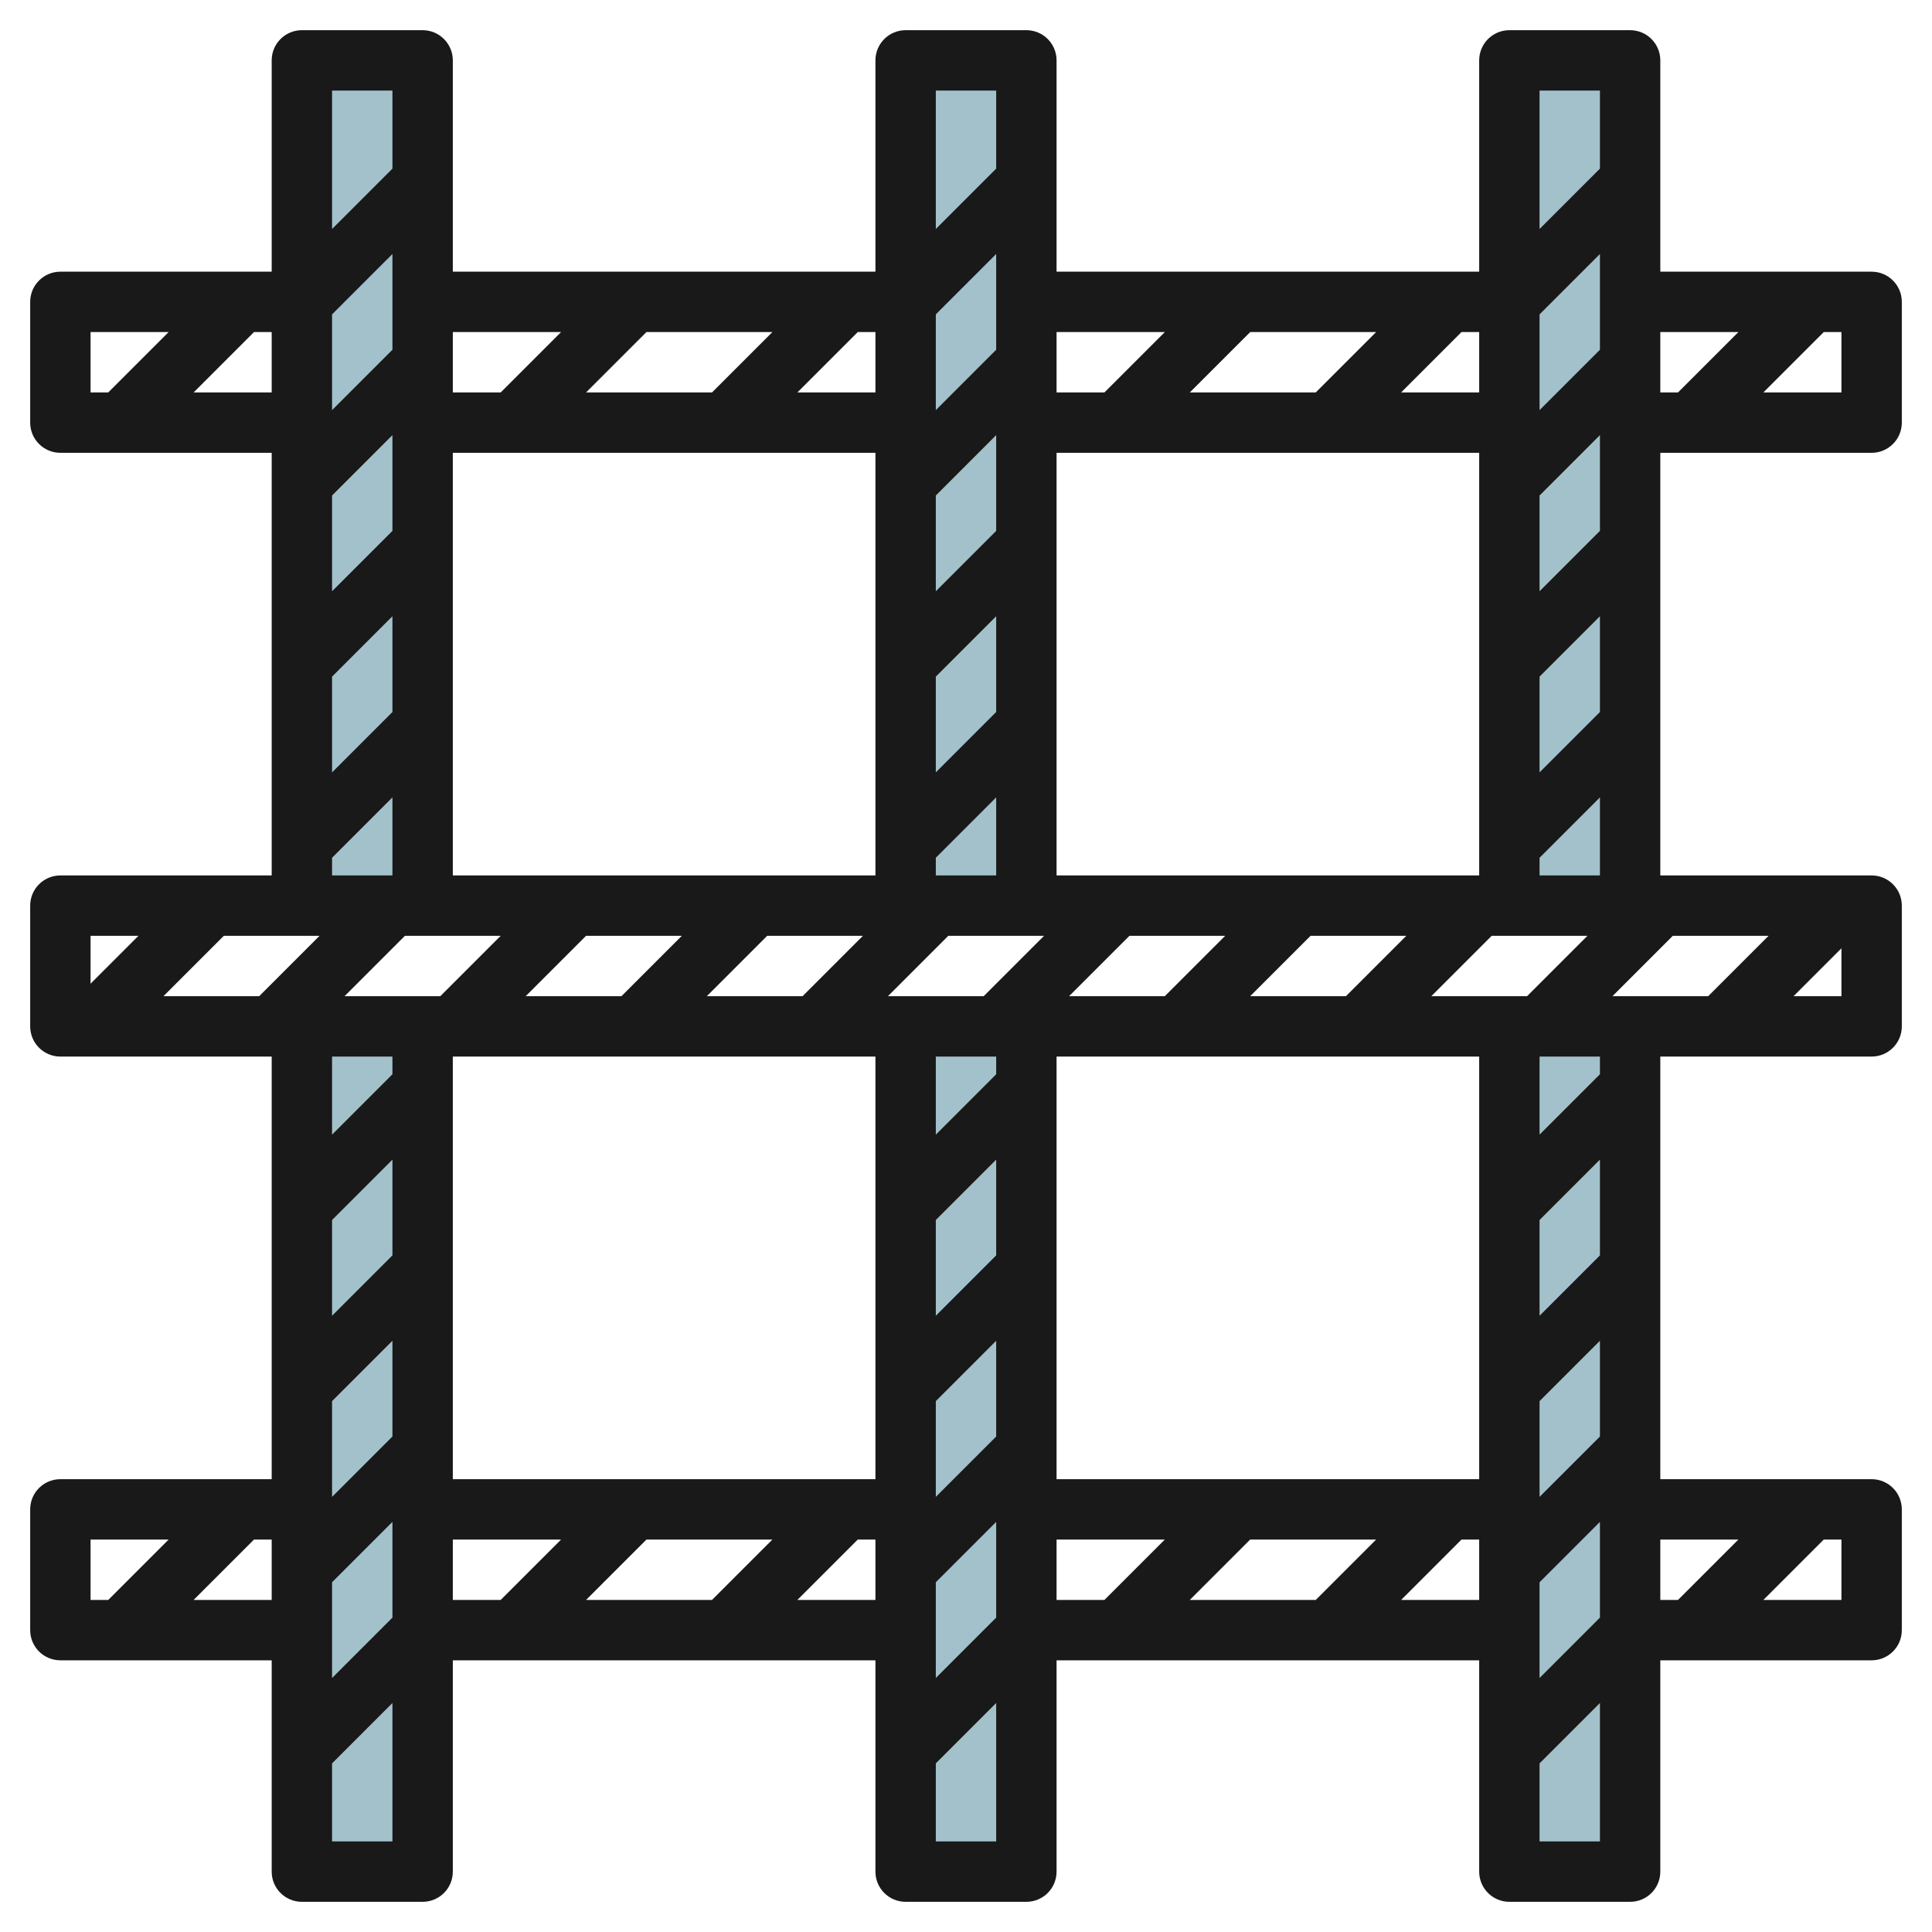
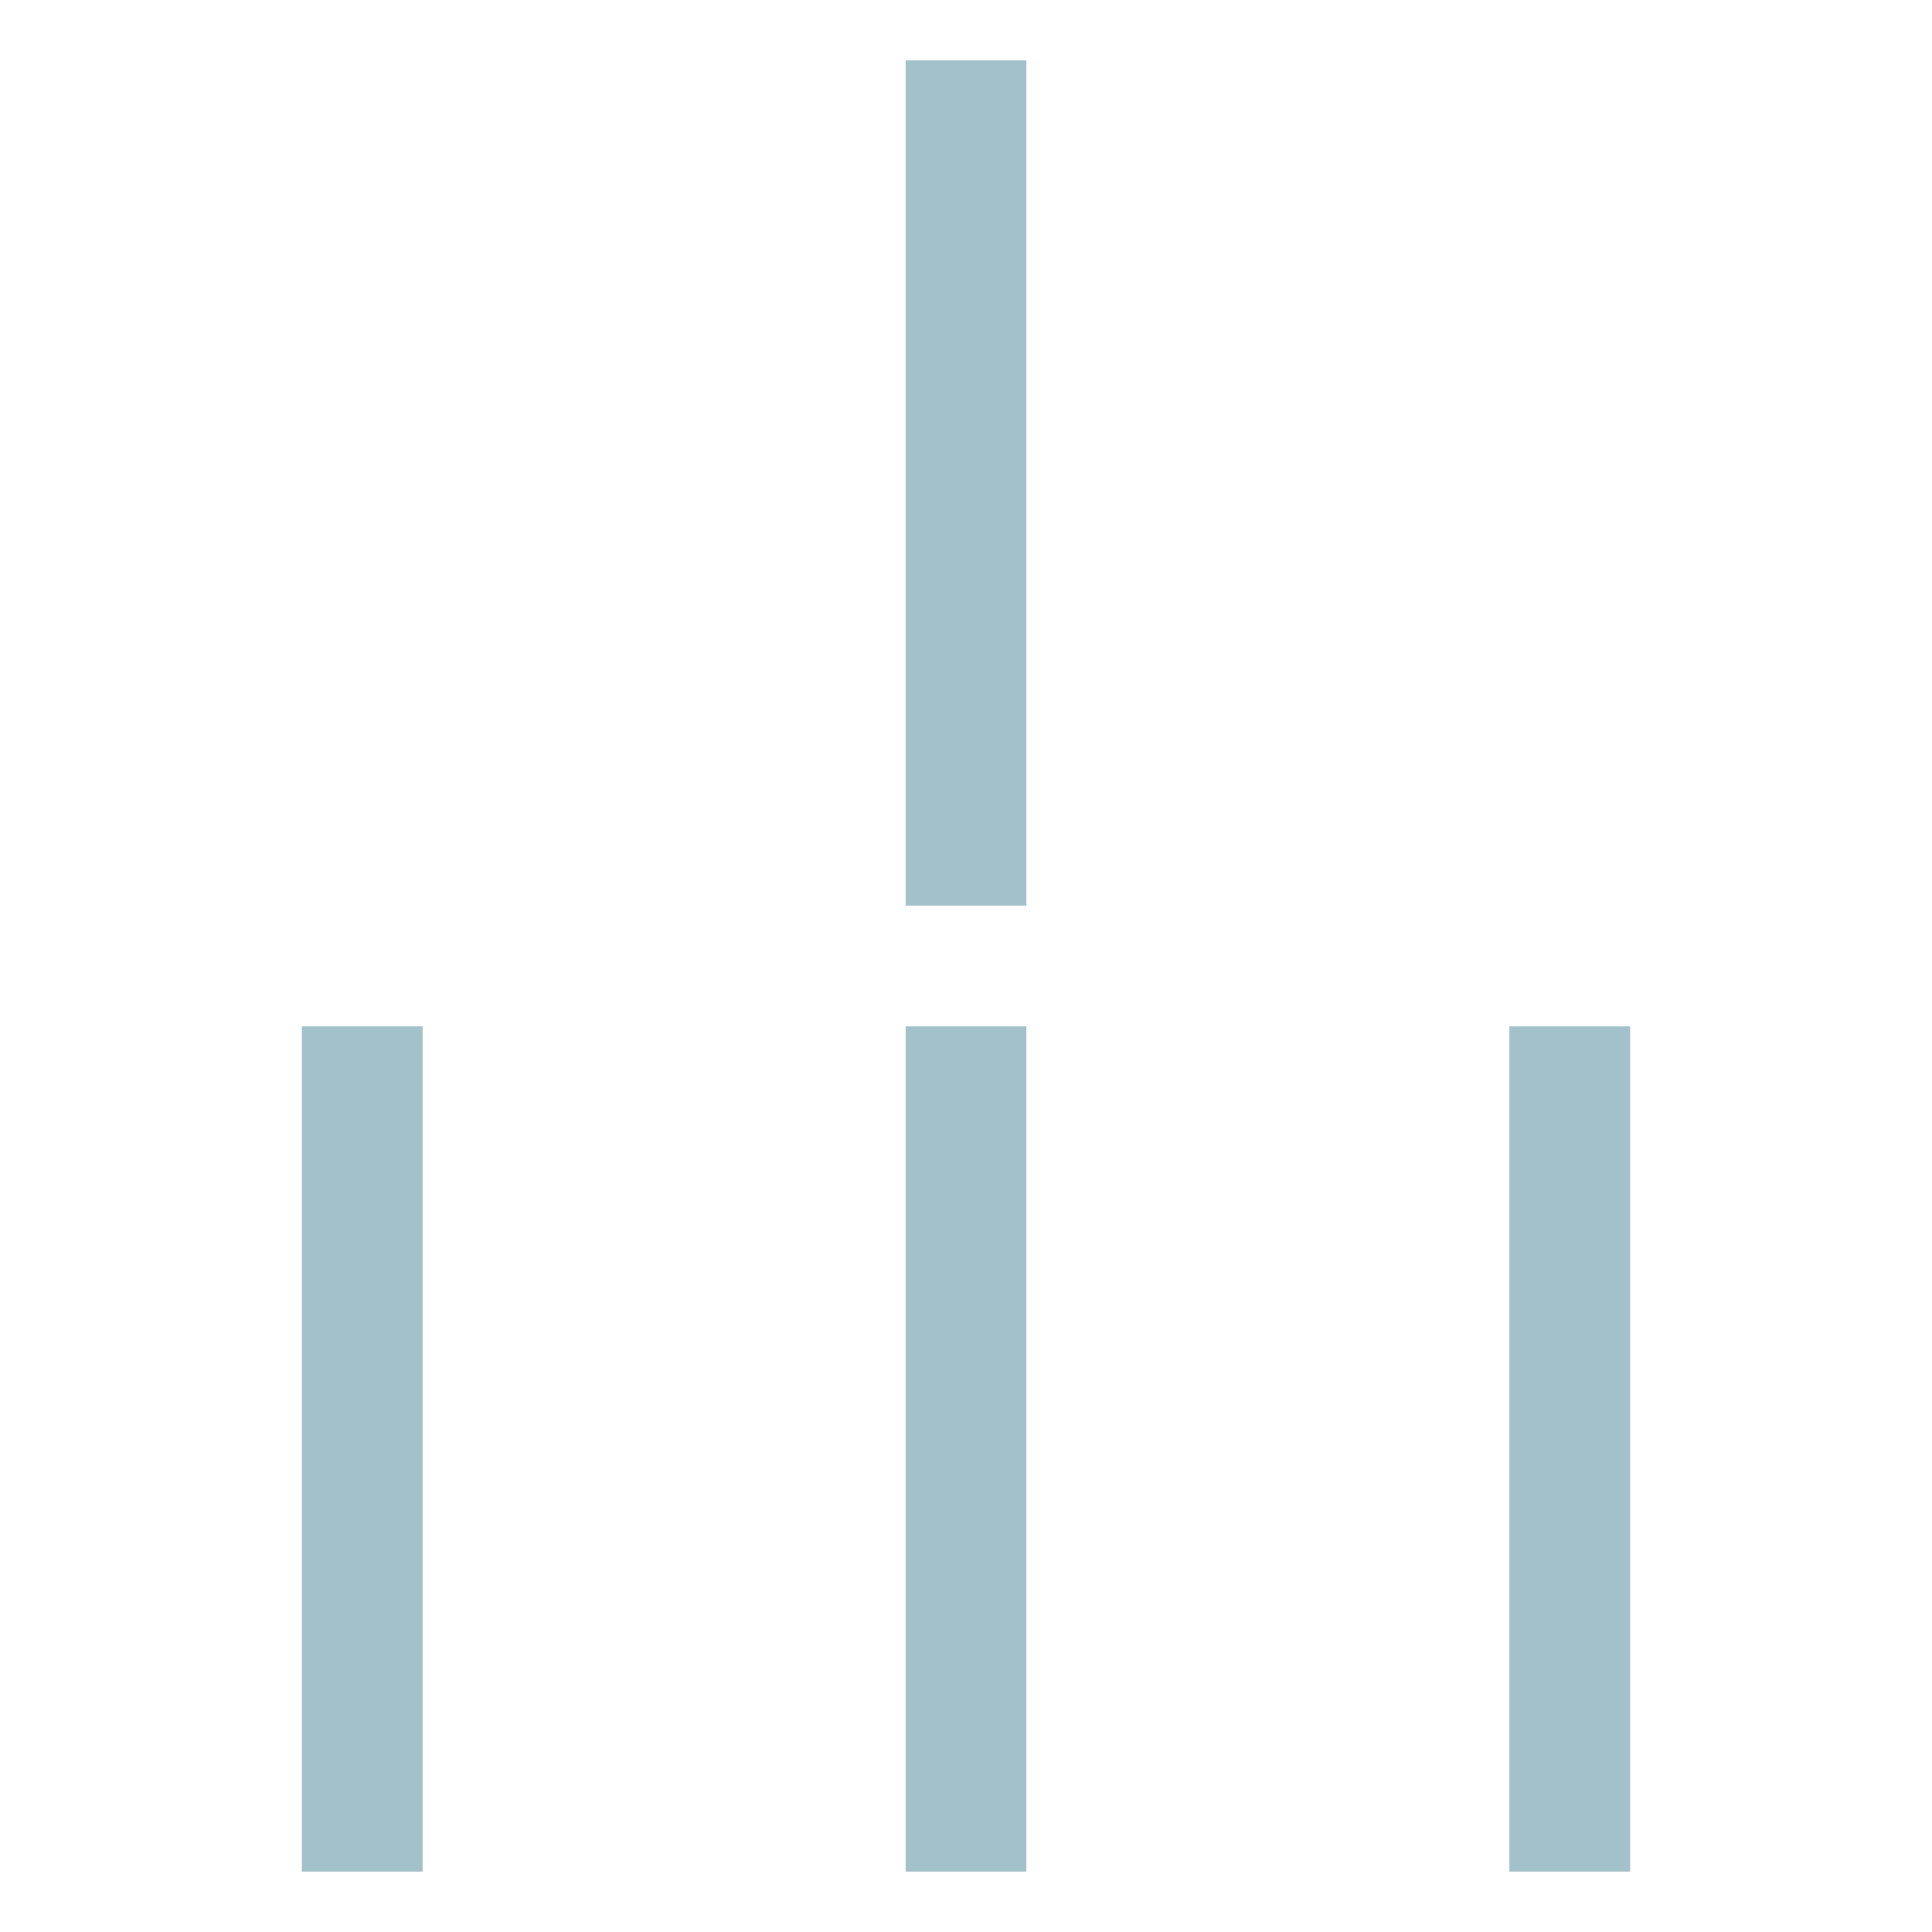
<svg xmlns="http://www.w3.org/2000/svg" id="Layer_3" enable-background="new 0 0 64 64" height="512" viewBox="0 0 64 64" width="512">
  <g>
    <g fill="#a3c1ca">
-       <path d="m10 2h4v28h-4z" />
      <path d="m10 34h4v28h-4z" />
      <path d="m30 2h4v28h-4z" />
      <path d="m30 34h4v28h-4z" />
-       <path d="m50 2h4v28h-4z" />
      <path d="m50 34h4v28h-4z" />
    </g>
-     <path d="m62 9h-7v-7c0-.552-.447-1-1-1h-4c-.553 0-1 .448-1 1v7h-14v-7c0-.552-.447-1-1-1h-4c-.553 0-1 .448-1 1v7h-14v-7c0-.552-.447-1-1-1h-4c-.553 0-1 .448-1 1v7h-7c-.553 0-1 .448-1 1v4c0 .552.447 1 1 1h7v14h-7c-.553 0-1 .448-1 1v4c0 .553.447 1 1 1h7v14h-7c-.553 0-1 .447-1 1v4c0 .553.447 1 1 1h7v7c0 .553.447 1 1 1h4c.553 0 1-.447 1-1v-7h14v7c0 .553.447 1 1 1h4c.553 0 1-.447 1-1v-7h14v7c0 .553.447 1 1 1h4c.553 0 1-.447 1-1v-7h7c.553 0 1-.447 1-1v-4c0-.553-.447-1-1-1h-7v-14h7c.553 0 1-.447 1-1v-4c0-.552-.447-1-1-1h-7v-14h7c.553 0 1-.448 1-1v-4c0-.552-.447-1-1-1zm-9 14.586-2 2v-3.172l2-2zm-2 28.828 2-2v3.172l-2 2zm2-4.828-2 2v-3.172l2-2zm0-6-2 2v-3.172l2-2zm-4 7.414h-14v-14h14zm-3.414 2-2 2h-4.172l2-2zm-20 0-2 2h-4.172l2-2zm-10.586-2v-14h14v14zm-4-8.586 2-2v3.172l-2 2zm2-28.828-2 2v-3.172l2-2zm-2 4.828 2-2v3.172l-2 2zm0 6 2-2v3.172l-2 2zm4-7.414h14v14h-14zm4.414-2 2-2h4.172l-2 2zm22 20 2-2h3.172l-2 2zm-2.828 0h-3.172l2-2h3.172zm-5.586 14.586-2 2v-3.172l2-2zm-10.414-16.586-2 2h-3.172l2-2zm2.828 0h3.172l-2 2h-3.172zm5.586-14.586 2-2v3.172l-2 2zm0 6 2-2v3.172l-2 2zm2 19.172-2 2v-3.172l2-2zm0-6-2 2v-2.586h2zm-.414-2.586h-3.172l2-2h3.172zm-1.586-4v-.586l2-2v2.586zm2-17.414-2 2v-3.172l2-2zm-19.586 19.414h3.172l-2 2h-3.172zm-4.828 2h-3.172l2-2h3.172zm2.414 13.414 2-2v3.172l-2 2zm0 6 2-2v3.172l-2 2zm20 0 2-2v3.172l-2 2zm19.586-19.414h-3.172l2-2h3.172zm4.828-2h3.172l-2 2h-3.172zm-20.414-2v-14h14v14zm4.414-16 2-2h4.172l-2 2zm13.586-1.414-2 2v-3.172l2-2zm0 6-2 2v-3.172l2-2zm0-14.586v2.586l-2 2v-4.586zm-4 10h-2.586l2-2h.586zm-10.414-2-2 2h-1.586v-2zm-5.586-8v2.586l-2 2v-4.586zm-4 10h-2.586l2-2h.586zm-10.414-2-2 2h-1.586v-2zm-5.586-8v2.586l-2 2v-4.586zm-10 8h2.586l-2 2h-.586zm3.414 2 2-2h.586v2zm4.586 15.414 2-2v2.586h-2zm-6.414 2.586-1.586 1.586v-1.586zm8.414 4v.586l-2 2v-2.586zm-10 16h2.586l-2 2h-.586zm3.414 2 2-2h.586v2zm4.586 8v-2.586l2-2v4.586zm4-10h3.586l-2 2h-1.586zm11.414 2 2-2h.586v2zm4.586 8v-2.586l2-2v4.586zm4-10h3.586l-2 2h-1.586zm11.414 2 2-2h.586v2zm4.586 8v-2.586l2-2v4.586zm10-8h-2.586l2-2h.586zm-3.414-2-2 2h-.586v-2zm-4.586-15.414-2 2v-2.586h2zm6.414-2.586 1.586-1.586v1.586zm-8.414-4v-.586l2-2v2.586zm4-18h2.586l-2 2h-.586zm6 2h-2.586l2-2h.586z" fill="#191919" />
  </g>
</svg>